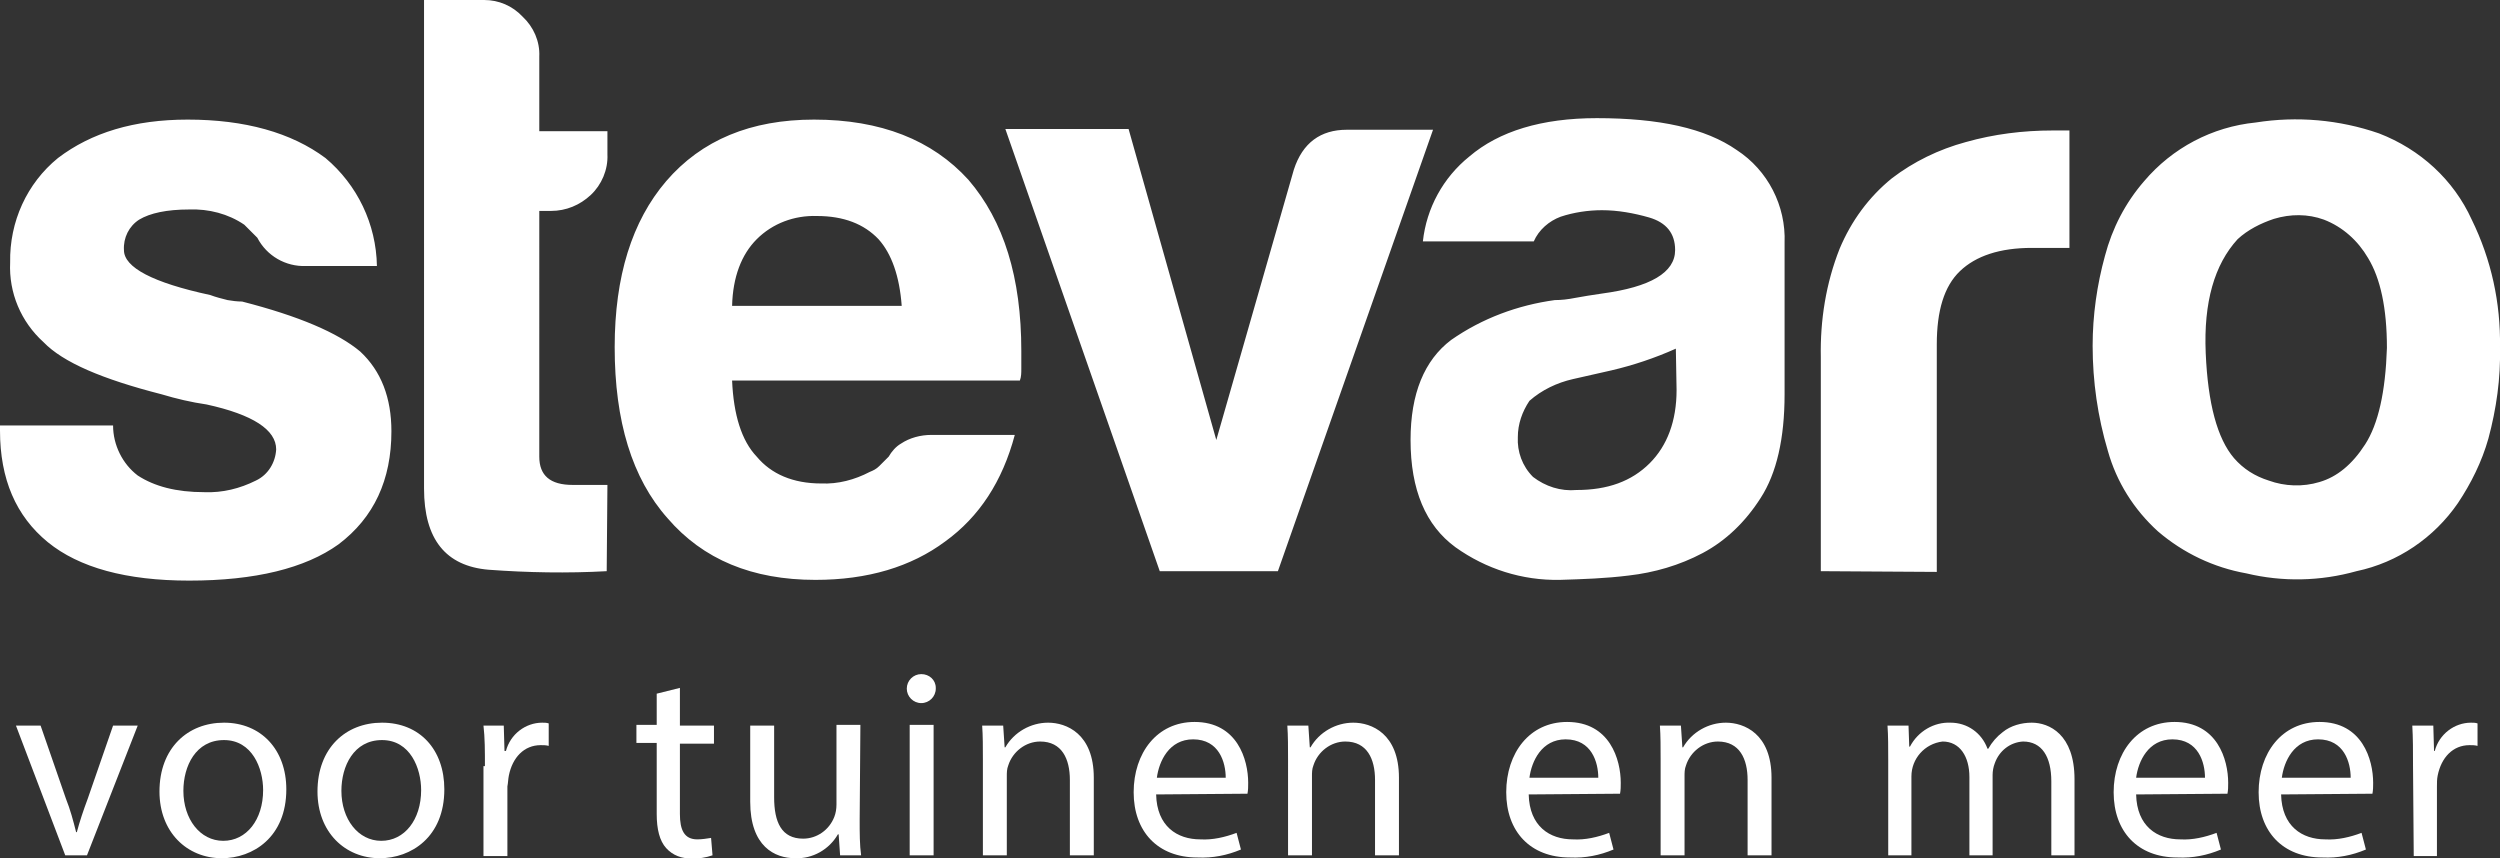
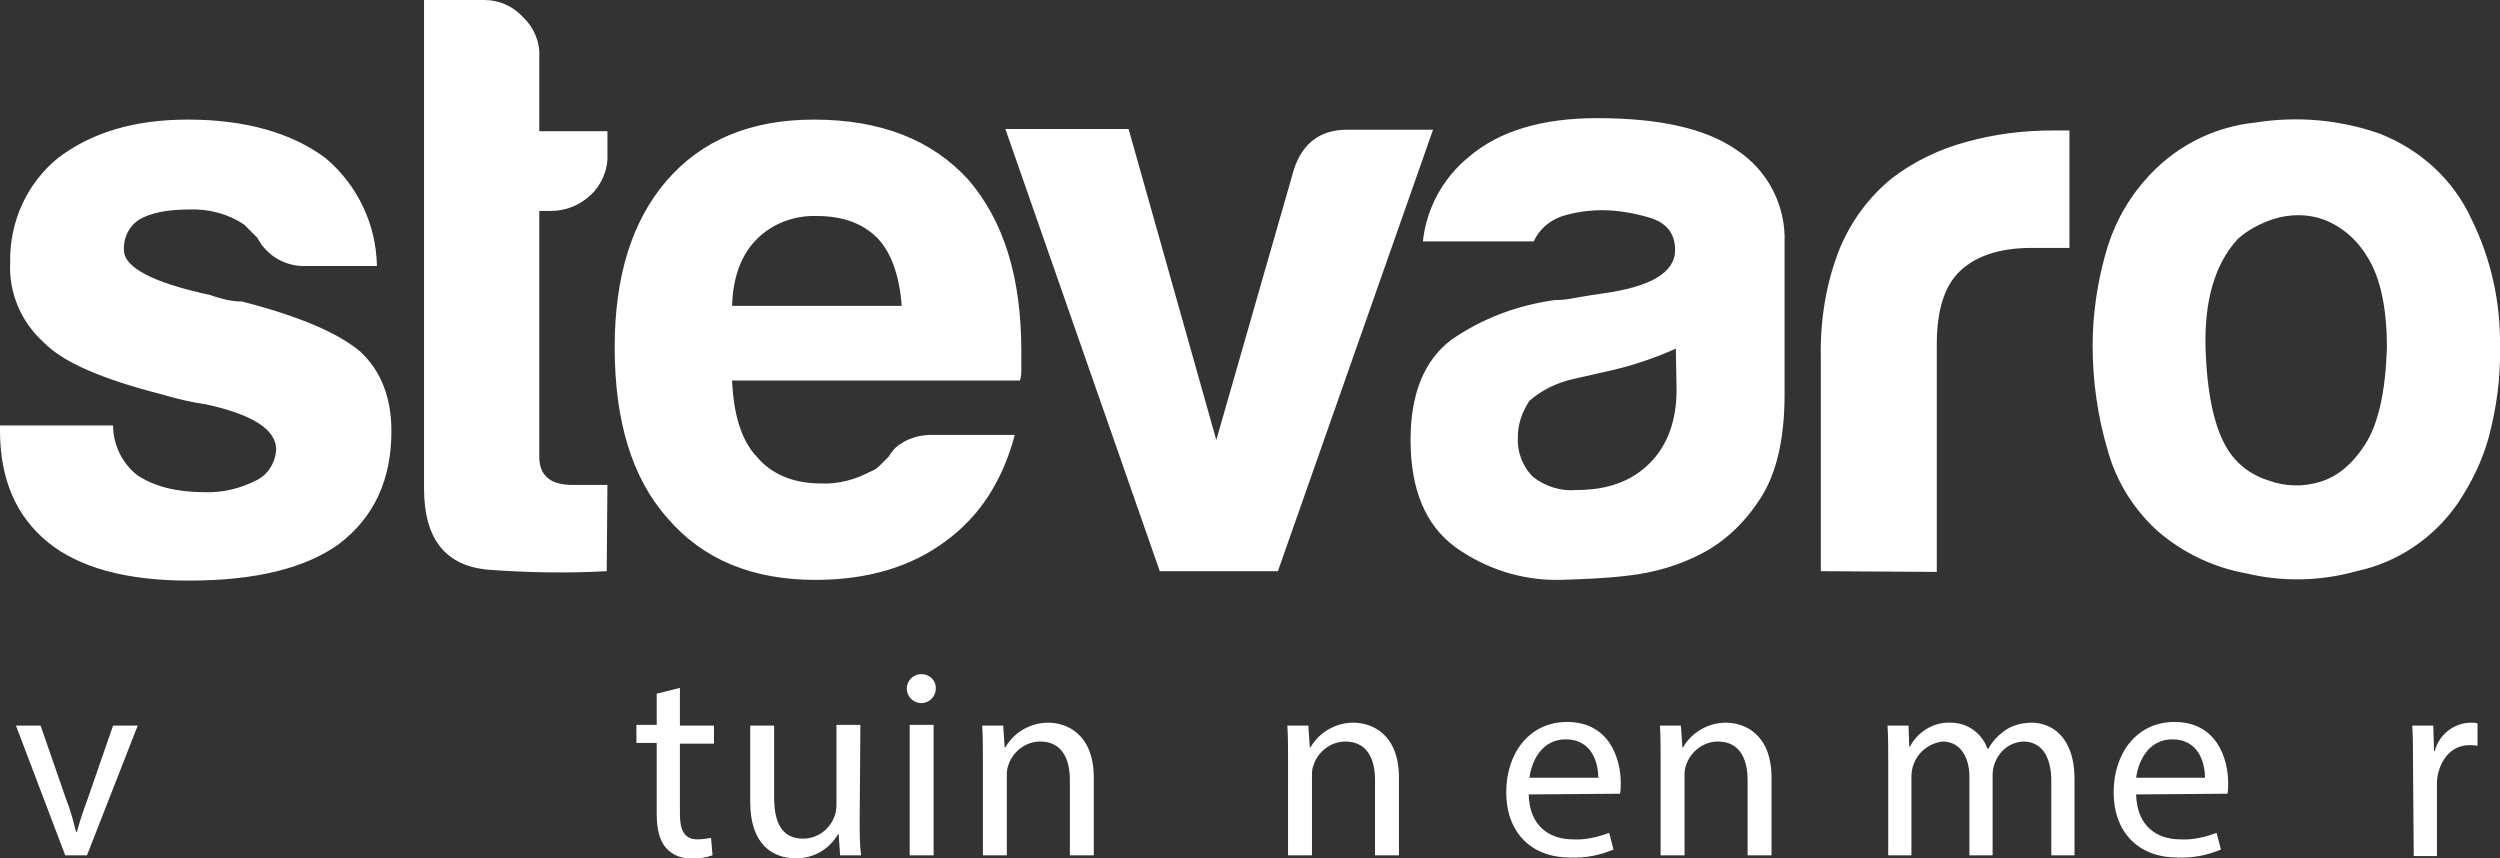
<svg xmlns="http://www.w3.org/2000/svg" version="1.1" id="Layer_1" x="0px" y="0px" viewBox="0 0 344.9 118.4" style="enable-background:new 0 0 344.9 118.4;" xml:space="preserve">
  <rect x="0" y="0" width="344.9" height="118.4" fill="#333333" stroke="none" />
  <style type="text/css">
	.st0{fill:#FFFFFF;}
</style>
  <path class="st0" d="M0,58.7h15.6c0,2.7,1.3,5.3,3.4,6.9c2.3,1.5,5.3,2.3,9.2,2.3c2.5,0.1,4.9-0.5,7.1-1.6c1.7-0.8,2.7-2.5,2.8-4.3  c0-2.7-3.2-4.8-9.6-6.2c-2.1-0.3-4.2-0.8-6.2-1.4C14.1,52.3,8.7,50,6,47.2c-3.1-2.8-4.8-6.8-4.6-11C1.3,30.6,3.7,25.3,8,21.8  c4.6-3.5,10.5-5.3,17.9-5.3c7.9,0,14.3,1.8,19,5.3c4.4,3.7,7,9.1,7.1,14.9h-9.8c-2.8,0.1-5.4-1.4-6.7-3.9L33.7,31  c-2.2-1.5-4.9-2.2-7.6-2.1c-3.1,0-5.4,0.5-6.9,1.4c-1.4,0.9-2.2,2.5-2.1,4.2c0,2.4,4,4.5,11.9,6.2c0.8,0.3,1.6,0.5,2.4,0.7  c0.6,0.1,1.3,0.2,2,0.2c7.8,2,13.2,4.3,16.3,6.9c2.9,2.7,4.3,6.4,4.3,11c0,6.7-2.4,11.9-7.3,15.6c-4.6,3.3-11.5,5-20.6,5  c-8.7,0-15.2-1.8-19.5-5.3C2.2,71.2,0,66.1,0,59.4V58.7z M83.7,78.8c-5.4,0.3-10.9,0.2-16.3-0.2c-5.9-0.5-8.9-4.2-8.9-11.2V0h8.3  c2,0,3.9,0.8,5.3,2.3c1.5,1.4,2.4,3.4,2.3,5.5v10.3h9.4v3.2c0.1,2.1-0.8,4.2-2.3,5.6c-1.5,1.4-3.4,2.2-5.5,2.2h-1.6V63  c0,2.6,1.5,3.9,4.6,3.9h4.8L83.7,78.8z M128.5,60h11.5c-1.7,6.4-4.9,11.3-9.6,14.7c-4.7,3.5-10.7,5.3-17.9,5.3  c-8.7,0-15.5-2.8-20.4-8.5c-4.9-5.5-7.3-13.4-7.3-23.6c0-9.8,2.4-17.4,7.1-22.9c4.9-5.7,11.7-8.5,20.4-8.5c9.2,0,16.3,2.8,21.3,8.3  c4.9,5.7,7.3,13.5,7.3,23.6v2.5c0,0.5,0,1.1-0.2,1.6H101c0.2,4.7,1.3,8.3,3.4,10.5c2,2.4,5,3.7,8.9,3.7c2.3,0.1,4.6-0.5,6.7-1.6  c0.5-0.2,0.9-0.4,1.3-0.8l1.3-1.3c0.4-0.7,1-1.4,1.7-1.8C125.5,60.4,127,60,128.5,60z M101,42.2h23.4c-0.3-4.1-1.4-7.2-3.2-9.2  c-2-2.1-4.8-3.2-8.5-3.2c-3.1-0.1-6.1,1-8.3,3.2C102.3,35.1,101.1,38.2,101,42.2z M176.3,78.8H160l-21.3-61h17l12.1,42.9l10.7-37.3  c1.2-3.7,3.7-5.5,7.3-5.5h11.9L176.3,78.8z M234.9,76.3c-3.2,1.7-6.7,2.7-10.2,3.1c-3.2,0.4-6.3,0.5-9.5,0.6  c-5.2,0.1-10.2-1.5-14.4-4.5c-4.1-3-6.2-7.9-6.2-14.8c0-6.4,1.9-11,5.6-13.8c4.3-3,9.2-4.8,14.3-5.5c0.9,0,1.8-0.1,2.8-0.3  c1.1-0.2,2.3-0.4,3.7-0.6c6.7-0.9,10.1-2.9,10.1-6c0-2.3-1.2-3.8-3.6-4.5c-2.1-0.6-4.3-1-6.5-1c-1.9,0-3.9,0.3-5.7,0.9  c-1.6,0.6-3,1.8-3.7,3.4h-15.3c0.5-4.6,2.8-8.8,6.4-11.7c4.1-3.5,10-5.3,17.6-5.3c8.6,0,15,1.4,19.3,4.4c4.3,2.8,6.8,7.7,6.6,12.8  v20.9c0,6.1-1.1,10.9-3.3,14.3C240.8,72,238.1,74.6,234.9,76.3L234.9,76.3z M231.2,48.1c-2.9,1.3-5.9,2.3-8.9,3l-5.3,1.2  c-2.2,0.5-4.3,1.5-6,3c-1,1.5-1.6,3.2-1.6,5c-0.1,2,0.6,4,2.1,5.5c1.7,1.3,3.8,2,6,1.8c4.3,0,7.6-1.2,10.1-3.7  c2.4-2.4,3.7-5.8,3.7-10.1L231.2,48.1z M251.2,78.8V49.3c-0.1-5.1,0.7-10.2,2.6-15c1.6-3.8,4-7.1,7.2-9.7c3-2.3,6.5-4,10.2-5  c3.9-1.1,7.9-1.6,12-1.6h2.3v16.2h-5.2c-4.4,0-7.7,1.1-9.9,3.2s-3.2,5.5-3.2,10.1v31.4L251.2,78.8z M297.7,73.3  c-3.3-3-5.7-6.8-6.9-11.1c-1.4-4.7-2.1-9.6-2.1-14.5c0-4.2,0.6-8.4,1.7-12.4c1-3.8,2.8-7.3,5.4-10.3c3.9-4.6,9.4-7.5,15.4-8.1  c5.7-0.9,11.5-0.4,17,1.5c5.7,2.2,10.3,6.4,12.8,11.9c2.7,5.5,4,11.5,3.9,17.6c0.1,4.3-0.5,8.5-1.6,12.6c-0.9,3.2-2.4,6.2-4.2,8.9  c-3.3,4.8-8.3,8.2-14,9.4c-5,1.4-10.2,1.5-15.2,0.3C305.4,78.3,301.2,76.3,297.7,73.3L297.7,73.3z M308.7,33  c-3.2,3.5-4.7,8.7-4.4,15.7c0.3,7,1.6,11.8,3.9,14.5c1.3,1.5,2.9,2.5,4.8,3.1c2.2,0.8,4.7,0.9,7,0.2c2.4-0.7,4.5-2.4,6.3-5.2  s2.8-7.2,3-13.3c0-5.5-0.9-9.6-2.6-12.4c-1.4-2.4-3.5-4.3-6.1-5.3c-2.2-0.8-4.6-0.8-6.9-0.1C311.9,30.8,310.1,31.7,308.7,33  L308.7,33z" />
  <path class="st0" d="M5.6,100.1l3.5,10.1c0.6,1.5,1,3,1.4,4.6h0.1c0.4-1.5,0.9-3,1.5-4.6l3.5-10.1h3.4l-7,17.9H9l-6.8-17.9H5.6z" />
-   <path class="st0" d="M39.5,108.9c0,6.6-4.6,9.5-8.9,9.5c-4.8,0-8.6-3.6-8.6-9.2c0-6,3.9-9.5,8.9-9.5C36,99.7,39.5,103.4,39.5,108.9z   M25.3,109.1c0,3.9,2.3,6.9,5.5,6.9s5.5-2.9,5.5-7c0-3-1.5-6.9-5.4-6.9S25.3,105.7,25.3,109.1z" />
-   <path class="st0" d="M61.3,108.9c0,6.6-4.6,9.5-8.9,9.5c-4.8,0-8.6-3.6-8.6-9.2c0-6,3.9-9.5,8.9-9.5  C57.9,99.7,61.3,103.4,61.3,108.9z M47.1,109.1c0,3.9,2.3,6.9,5.5,6.9s5.5-2.9,5.5-7c0-3-1.5-6.9-5.4-6.9S47.1,105.7,47.1,109.1  L47.1,109.1z" />
-   <path class="st0" d="M66.9,105.7c0-2.1,0-3.9-0.2-5.6h2.8l0.1,3.5h0.2c0.6-2.3,2.7-3.9,5-3.9c0.3,0,0.6,0,0.9,0.1v3.1  c-0.4-0.1-0.7-0.1-1.1-0.1c-2.3,0-3.9,1.7-4.4,4.2c-0.1,0.5-0.1,1-0.2,1.5v9.6h-3.3V105.7z" />
  <path class="st0" d="M93.8,94.9v5.2h4.7v2.5h-4.7v9.7c0,2.2,0.6,3.5,2.4,3.5c0.6,0,1.3-0.1,1.9-0.2l0.2,2.4  c-0.9,0.3-1.9,0.5-2.9,0.4c-1.3,0.1-2.6-0.4-3.5-1.4c-0.9-1-1.3-2.6-1.3-4.7v-9.8h-2.8v-2.5h2.8v-4.3L93.8,94.9z" />
  <path class="st0" d="M118.6,113.1c0,1.8,0,3.5,0.2,4.9h-2.9l-0.2-2.9h-0.1c-1.2,2.1-3.5,3.4-5.9,3.3c-2.8,0-6.2-1.6-6.2-7.8v-10.5  h3.3v9.9c0,3.4,1,5.7,4,5.7c1.9,0,3.6-1.2,4.3-3c0.2-0.5,0.3-1.1,0.3-1.7v-11h3.3L118.6,113.1z" />
  <path class="st0" d="M129.1,95c0,1.1-0.9,2-2,2s-2-0.9-2-2s0.9-2,2-2c1.1,0,2,0.8,2,1.9C129.1,95,129.1,95,129.1,95z M125.5,118v-18  h3.3V118L125.5,118z" />
  <path class="st0" d="M135.6,104.9c0-1.8,0-3.4-0.1-4.8h2.9l0.2,3h0.1c1.2-2.1,3.5-3.4,5.9-3.4c2.5,0,6.3,1.5,6.3,7.6v10.7h-3.3  v-10.4c0-2.9-1.1-5.3-4.1-5.3c-2,0-3.8,1.4-4.4,3.3c-0.2,0.5-0.2,1-0.2,1.5V118h-3.3L135.6,104.9z" />
-   <path class="st0" d="M159.5,109.6c0.1,4.4,2.9,6.2,6.1,6.2c1.7,0.1,3.4-0.3,5-0.9l0.6,2.3c-1.9,0.8-3.9,1.2-6,1.1  c-5.5,0-8.8-3.6-8.8-9s3.2-9.7,8.4-9.7c5.9,0,7.4,5.2,7.4,8.4c0,0.5,0,1-0.1,1.5L159.5,109.6z M169.1,107.3c0-2.1-0.9-5.3-4.5-5.3  c-3.3,0-4.7,3-5,5.3H169.1z" />
  <path class="st0" d="M177.7,104.9c0-1.8,0-3.4-0.1-4.8h2.9l0.2,3h0.1c1.2-2.1,3.5-3.4,5.9-3.4c2.5,0,6.3,1.5,6.3,7.6v10.7h-3.3  v-10.4c0-2.9-1.1-5.3-4.1-5.3c-2,0-3.8,1.4-4.4,3.3c-0.2,0.5-0.2,1-0.2,1.5V118h-3.3L177.7,104.9z" />
  <path class="st0" d="M210.9,109.6c0.1,4.4,2.9,6.2,6.1,6.2c1.7,0.1,3.4-0.3,5-0.9l0.6,2.3c-1.9,0.8-3.9,1.2-6,1.1  c-5.5,0-8.8-3.6-8.8-9s3.2-9.7,8.4-9.7c5.9,0,7.4,5.2,7.4,8.4c0,0.5,0,1-0.1,1.5L210.9,109.6z M220.5,107.3c0-2.1-0.9-5.3-4.5-5.3  c-3.3,0-4.7,3-5,5.3H220.5z" />
  <path class="st0" d="M229.1,104.9c0-1.8,0-3.4-0.1-4.8h2.9l0.2,3h0.1c1.2-2.1,3.5-3.4,5.9-3.4c2.5,0,6.3,1.5,6.3,7.6v10.7h-3.3  v-10.4c0-2.9-1.1-5.3-4.1-5.3c-2,0-3.8,1.4-4.4,3.3c-0.2,0.5-0.2,1-0.2,1.5V118h-3.3L229.1,104.9z" />
  <path class="st0" d="M260.5,104.9c0-1.8,0-3.4-0.1-4.8h2.9l0.1,2.9h0.1c1.1-2.1,3.3-3.4,5.6-3.3c2.3,0,4.3,1.4,5.1,3.6h0.1  c0.5-0.9,1.2-1.7,2-2.3c1.1-0.9,2.6-1.3,4-1.3c2.4,0,5.9,1.6,5.9,7.8V118h-3.2v-10.2c0-3.4-1.3-5.5-3.9-5.5c-1.8,0.1-3.3,1.3-3.9,3  c-0.2,0.5-0.3,1.1-0.3,1.6v11.1h-3.2v-10.8c0-2.8-1.3-4.9-3.7-4.9c-2.5,0.3-4.3,2.4-4.3,4.8V118h-3.2V104.9z" />
  <path class="st0" d="M294.7,109.6c0.1,4.4,2.9,6.2,6.1,6.2c1.7,0.1,3.4-0.3,5-0.9l0.6,2.3c-1.9,0.8-3.9,1.2-6,1.1  c-5.5,0-8.8-3.6-8.8-9s3.2-9.7,8.4-9.7c5.9,0,7.4,5.2,7.4,8.4c0,0.5,0,1-0.1,1.5L294.7,109.6z M304.2,107.3c0-2.1-0.9-5.3-4.5-5.3  c-3.3,0-4.7,3-5,5.3H304.2z" />
-   <path class="st0" d="M314.7,109.6c0.1,4.4,2.9,6.2,6.1,6.2c1.7,0.1,3.4-0.3,5-0.9l0.6,2.3c-1.9,0.8-3.9,1.2-6,1.1  c-5.5,0-8.8-3.6-8.8-9s3.2-9.7,8.4-9.7c5.9,0,7.4,5.2,7.4,8.4c0,0.5,0,1-0.1,1.5L314.7,109.6z M324.3,107.3c0-2.1-0.9-5.3-4.5-5.3  c-3.3,0-4.7,3-5,5.3H324.3z" />
  <path class="st0" d="M332.9,105.7c0-2.1,0-3.9-0.1-5.6h2.9l0.1,3.5h0.1c0.6-2.3,2.7-3.9,5-3.9c0.3,0,0.6,0,0.9,0.1v3.1  c-0.4-0.1-0.7-0.1-1.1-0.1c-2.3,0-3.9,1.7-4.4,4.2c-0.1,0.5-0.1,1-0.1,1.5v9.6H333L332.9,105.7z" />
</svg>